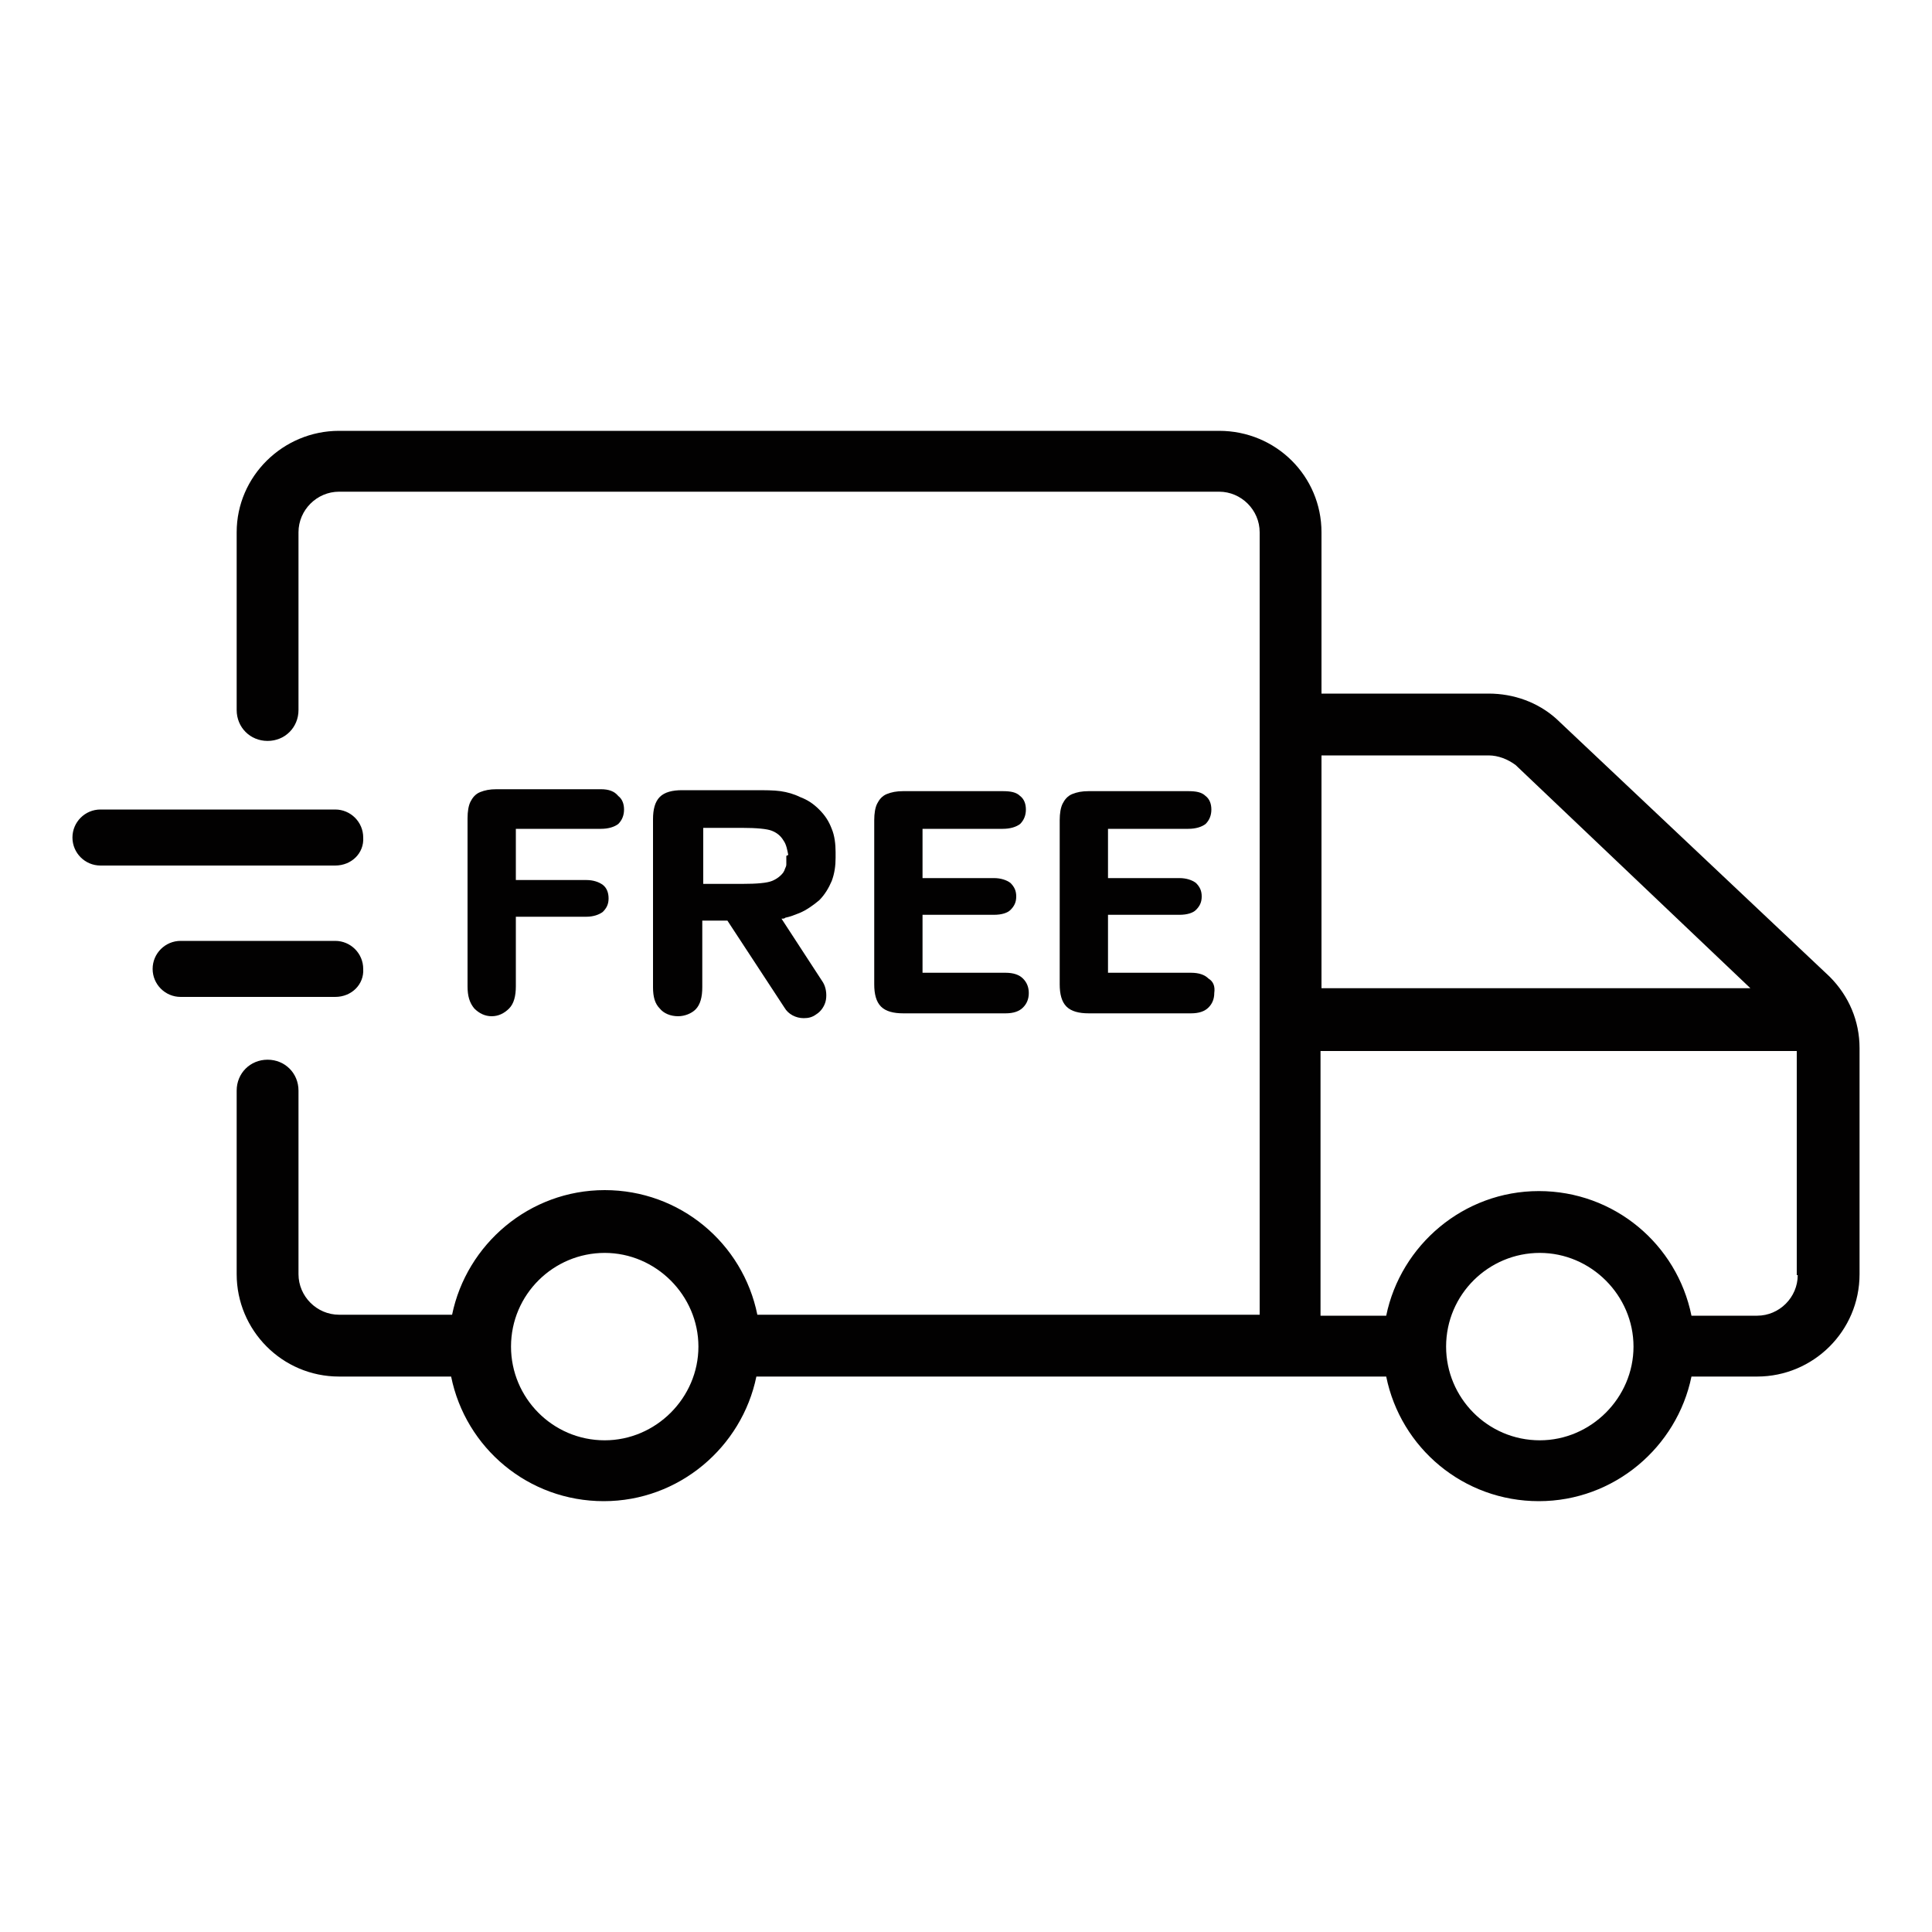
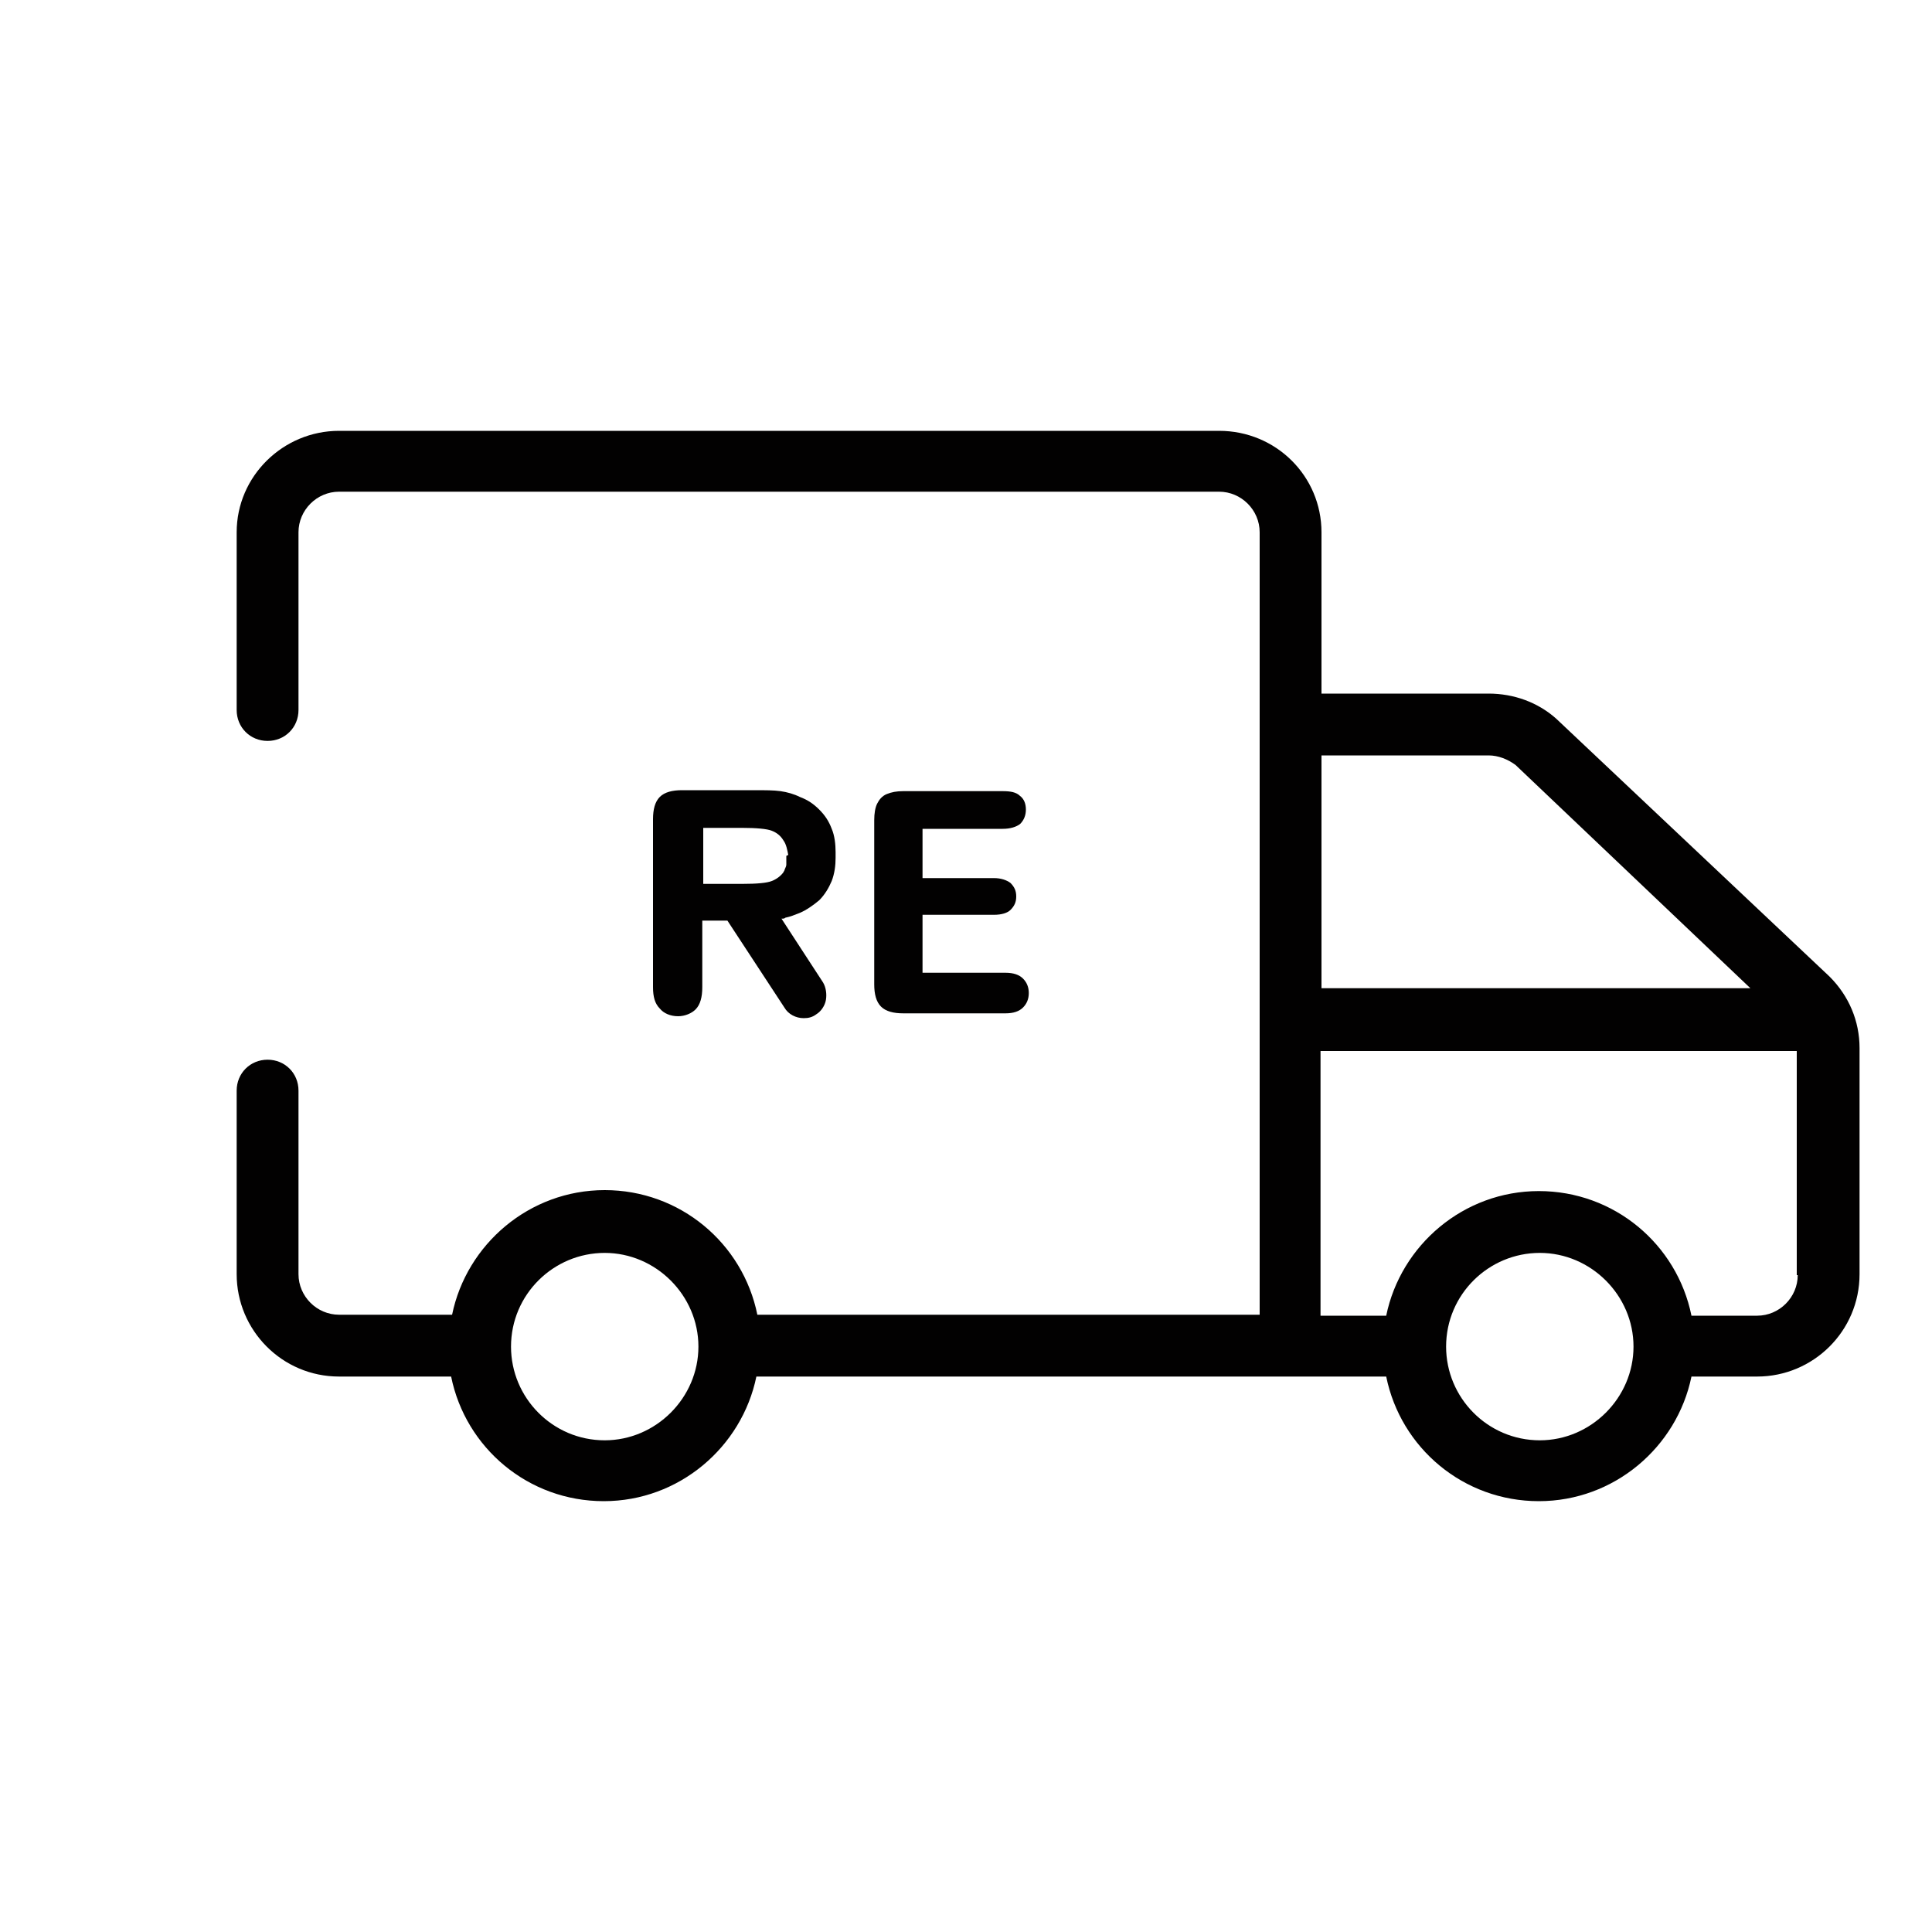
<svg xmlns="http://www.w3.org/2000/svg" version="1.1" id="Calque_1" x="0px" y="0px" viewBox="0 0 200 200" style="enable-background:new 0 0 200 200;" xml:space="preserve">
  <style type="text/css">
	.st0{fill:#020101;}
</style>
  <g>
-     <path class="st0" d="M62.2,81.7H51.4c-0.7,0-1.2,0.1-1.7,0.3c-0.5,0.2-0.8,0.6-1,1c-0.2,0.4-0.3,1-0.3,1.7v17.4   c0,1,0.2,1.7,0.7,2.3c0.5,0.5,1.1,0.8,1.8,0.8c0.7,0,1.3-0.3,1.8-0.8c0.5-0.5,0.7-1.3,0.7-2.3v-7.2h7.3c0.7,0,1.3-0.2,1.7-0.5   c0.4-0.4,0.6-0.8,0.6-1.4c0-0.6-0.2-1.1-0.6-1.4c-0.4-0.3-1-0.5-1.7-0.5h-7.3v-5.3h8.8c0.8,0,1.4-0.2,1.8-0.5   c0.4-0.4,0.6-0.9,0.6-1.5c0-0.6-0.2-1.1-0.6-1.4C63.6,81.9,63,81.7,62.2,81.7z" />
-     <path class="st0" d="M125.1,101.3c-0.4-0.4-1-0.6-1.8-0.6h-8.6v-6h7.4c0.8,0,1.4-0.2,1.7-0.5c0.4-0.4,0.6-0.8,0.6-1.4   c0-0.6-0.2-1-0.6-1.4c-0.4-0.3-1-0.5-1.7-0.5h-7.4v-5.1h8.3c0.8,0,1.4-0.2,1.8-0.5c0.4-0.4,0.6-0.9,0.6-1.5c0-0.6-0.2-1.1-0.6-1.4   c-0.4-0.4-1-0.5-1.8-0.5h-10.3c-0.7,0-1.2,0.1-1.7,0.3c-0.5,0.2-0.8,0.6-1,1c-0.2,0.4-0.3,1-0.3,1.7v17c0,1,0.2,1.8,0.7,2.3   c0.5,0.5,1.3,0.7,2.3,0.7h10.6c0.8,0,1.4-0.2,1.8-0.6c0.4-0.4,0.6-0.9,0.6-1.5C125.8,102.1,125.6,101.6,125.1,101.3z" />
    <path class="st0" d="M104.1,100.7h-8.6v-6h7.4c0.8,0,1.4-0.2,1.7-0.5c0.4-0.4,0.6-0.8,0.6-1.4c0-0.6-0.2-1-0.6-1.4   c-0.4-0.3-1-0.5-1.7-0.5h-7.4v-5.1h8.3c0.8,0,1.4-0.2,1.8-0.5c0.4-0.4,0.6-0.9,0.6-1.5c0-0.6-0.2-1.1-0.6-1.4   c-0.4-0.4-1-0.5-1.8-0.5H93.5c-0.7,0-1.2,0.1-1.7,0.3c-0.5,0.2-0.8,0.6-1,1c-0.2,0.4-0.3,1-0.3,1.7v17c0,1,0.2,1.8,0.7,2.3   c0.5,0.5,1.3,0.7,2.3,0.7h10.6c0.8,0,1.4-0.2,1.8-0.6c0.4-0.4,0.6-0.9,0.6-1.5c0-0.6-0.2-1.1-0.6-1.5   C105.5,100.9,104.9,100.7,104.1,100.7z" />
    <path class="st0" d="M86.5,88.2c0-0.8-0.1-1.7-0.4-2.4c-0.3-0.8-0.7-1.4-1.3-2c-0.6-0.6-1.2-1-2-1.3c-0.6-0.3-1.3-0.5-2-0.6   c-0.7-0.1-1.6-0.1-2.7-0.1h-7.5c-1,0-1.8,0.2-2.3,0.7c-0.5,0.5-0.7,1.3-0.7,2.3v17.4c0,1,0.2,1.7,0.7,2.2c0.4,0.5,1.1,0.8,1.9,0.8   c0.7,0,1.4-0.3,1.8-0.7c0.5-0.5,0.7-1.3,0.7-2.3v-6.9h2.6l5.9,9c0.4,0.7,1.2,1.1,2,1.1c0.5,0,0.9-0.1,1.3-0.4   c0.5-0.3,0.9-0.9,1-1.5c0.1-0.6,0-1.3-0.3-1.8l-4.3-6.6c0.2,0,0.3,0,0.4-0.1l0,0c0.5-0.1,1-0.3,1.5-0.5c0.7-0.3,1.4-0.8,2-1.3   c0.6-0.6,1-1.3,1.3-2c0.3-0.8,0.4-1.6,0.4-2.4c0-0.1,0-0.2,0-0.3c0-0.1,0-0.2,0-0.2L86.5,88.2z M81.4,88.6c0,0,0,0.1,0,0.1l0,0.1   l0,0.1l0,0c0,0.1,0,0.2,0,0.3l0,0.1c0,0,0,0.1,0,0.2c0,0.2-0.1,0.3-0.2,0.6c0,0.1-0.1,0.1-0.1,0.2l0,0l0.2,0.1l-0.2-0.1   c-0.3,0.4-0.7,0.7-1.2,0.9c-0.5,0.2-1.5,0.3-3.1,0.3h-4v-5.8h4c1.5,0,2.6,0.1,3.1,0.3c0.5,0.2,0.9,0.5,1.2,1c0.3,0.4,0.4,1,0.5,1.5   L81.4,88.6L81.4,88.6z" />
    <g>
-       <path class="st0" d="M34.7,89.6H10.4c-1.6,0-2.9-1.3-2.9-2.9c0-1.6,1.3-2.9,2.9-2.9h24.3c1.6,0,2.9,1.3,2.9,2.9    C37.7,88.3,36.4,89.6,34.7,89.6z" />
-       <path class="st0" d="M34.7,103.2h-16c-1.6,0-2.9-1.3-2.9-2.9c0-1.6,1.3-2.9,2.9-2.9h16c1.6,0,2.9,1.3,2.9,2.9    C37.7,101.9,36.4,103.2,34.7,103.2z" />
-     </g>
+       </g>
    <path class="st0" d="M189.4,101.1L189.4,101.1l-28.3-26.7c-1.9-1.7-4.4-2.6-7-2.6h-17.3V55.1c0-5.8-4.7-10.5-10.6-10.5H35.1   c-5.8,0-10.6,4.7-10.6,10.5v18.4c0,1.8,1.4,3.2,3.2,3.2h0c1.8,0,3.2-1.4,3.2-3.2V55.1c0-2.3,1.9-4.2,4.2-4.2h91.1   c2.3,0,4.2,1.9,4.2,4.2v81h-52c-1.5-7.4-8-12.9-15.8-12.9c-7.8,0-14.3,5.6-15.8,12.9H35.1c-2.3,0-4.2-1.9-4.2-4.2v-19   c0-1.8-1.4-3.2-3.2-3.2h0c-1.8,0-3.2,1.4-3.2,3.2v19c0,5.8,4.7,10.6,10.6,10.6h11.6c1.5,7.4,8,12.9,15.8,12.9   c7.8,0,14.3-5.6,15.8-12.9h65.2c1.5,7.4,8,12.9,15.8,12.9c7.8,0,14.3-5.6,15.8-12.9h6.8c5.8,0,10.6-4.7,10.6-10.6v-23.4   C192.5,105.7,191.4,103.1,189.4,101.1z M62.6,149.1c-5.4,0-9.7-4.4-9.7-9.7c0-5.4,4.4-9.7,9.7-9.7s9.7,4.4,9.7,9.7   C72.3,144.7,67.9,149.1,62.6,149.1z M136.8,78.2h17.3c1,0,2,0.4,2.8,1l24.3,23.1h-44.4V78.2z M159.4,149.1c-5.4,0-9.7-4.4-9.7-9.7   c0-5.4,4.4-9.7,9.7-9.7s9.7,4.4,9.7,9.7C169.1,144.7,164.7,149.1,159.4,149.1z M186.1,132c0,2.3-1.9,4.2-4.2,4.2h-6.8   c-1.5-7.4-8-12.9-15.8-12.9c-7.8,0-14.3,5.6-15.8,12.9h-6.8v-27.4h49.3V132z" />
  </g>
</svg>